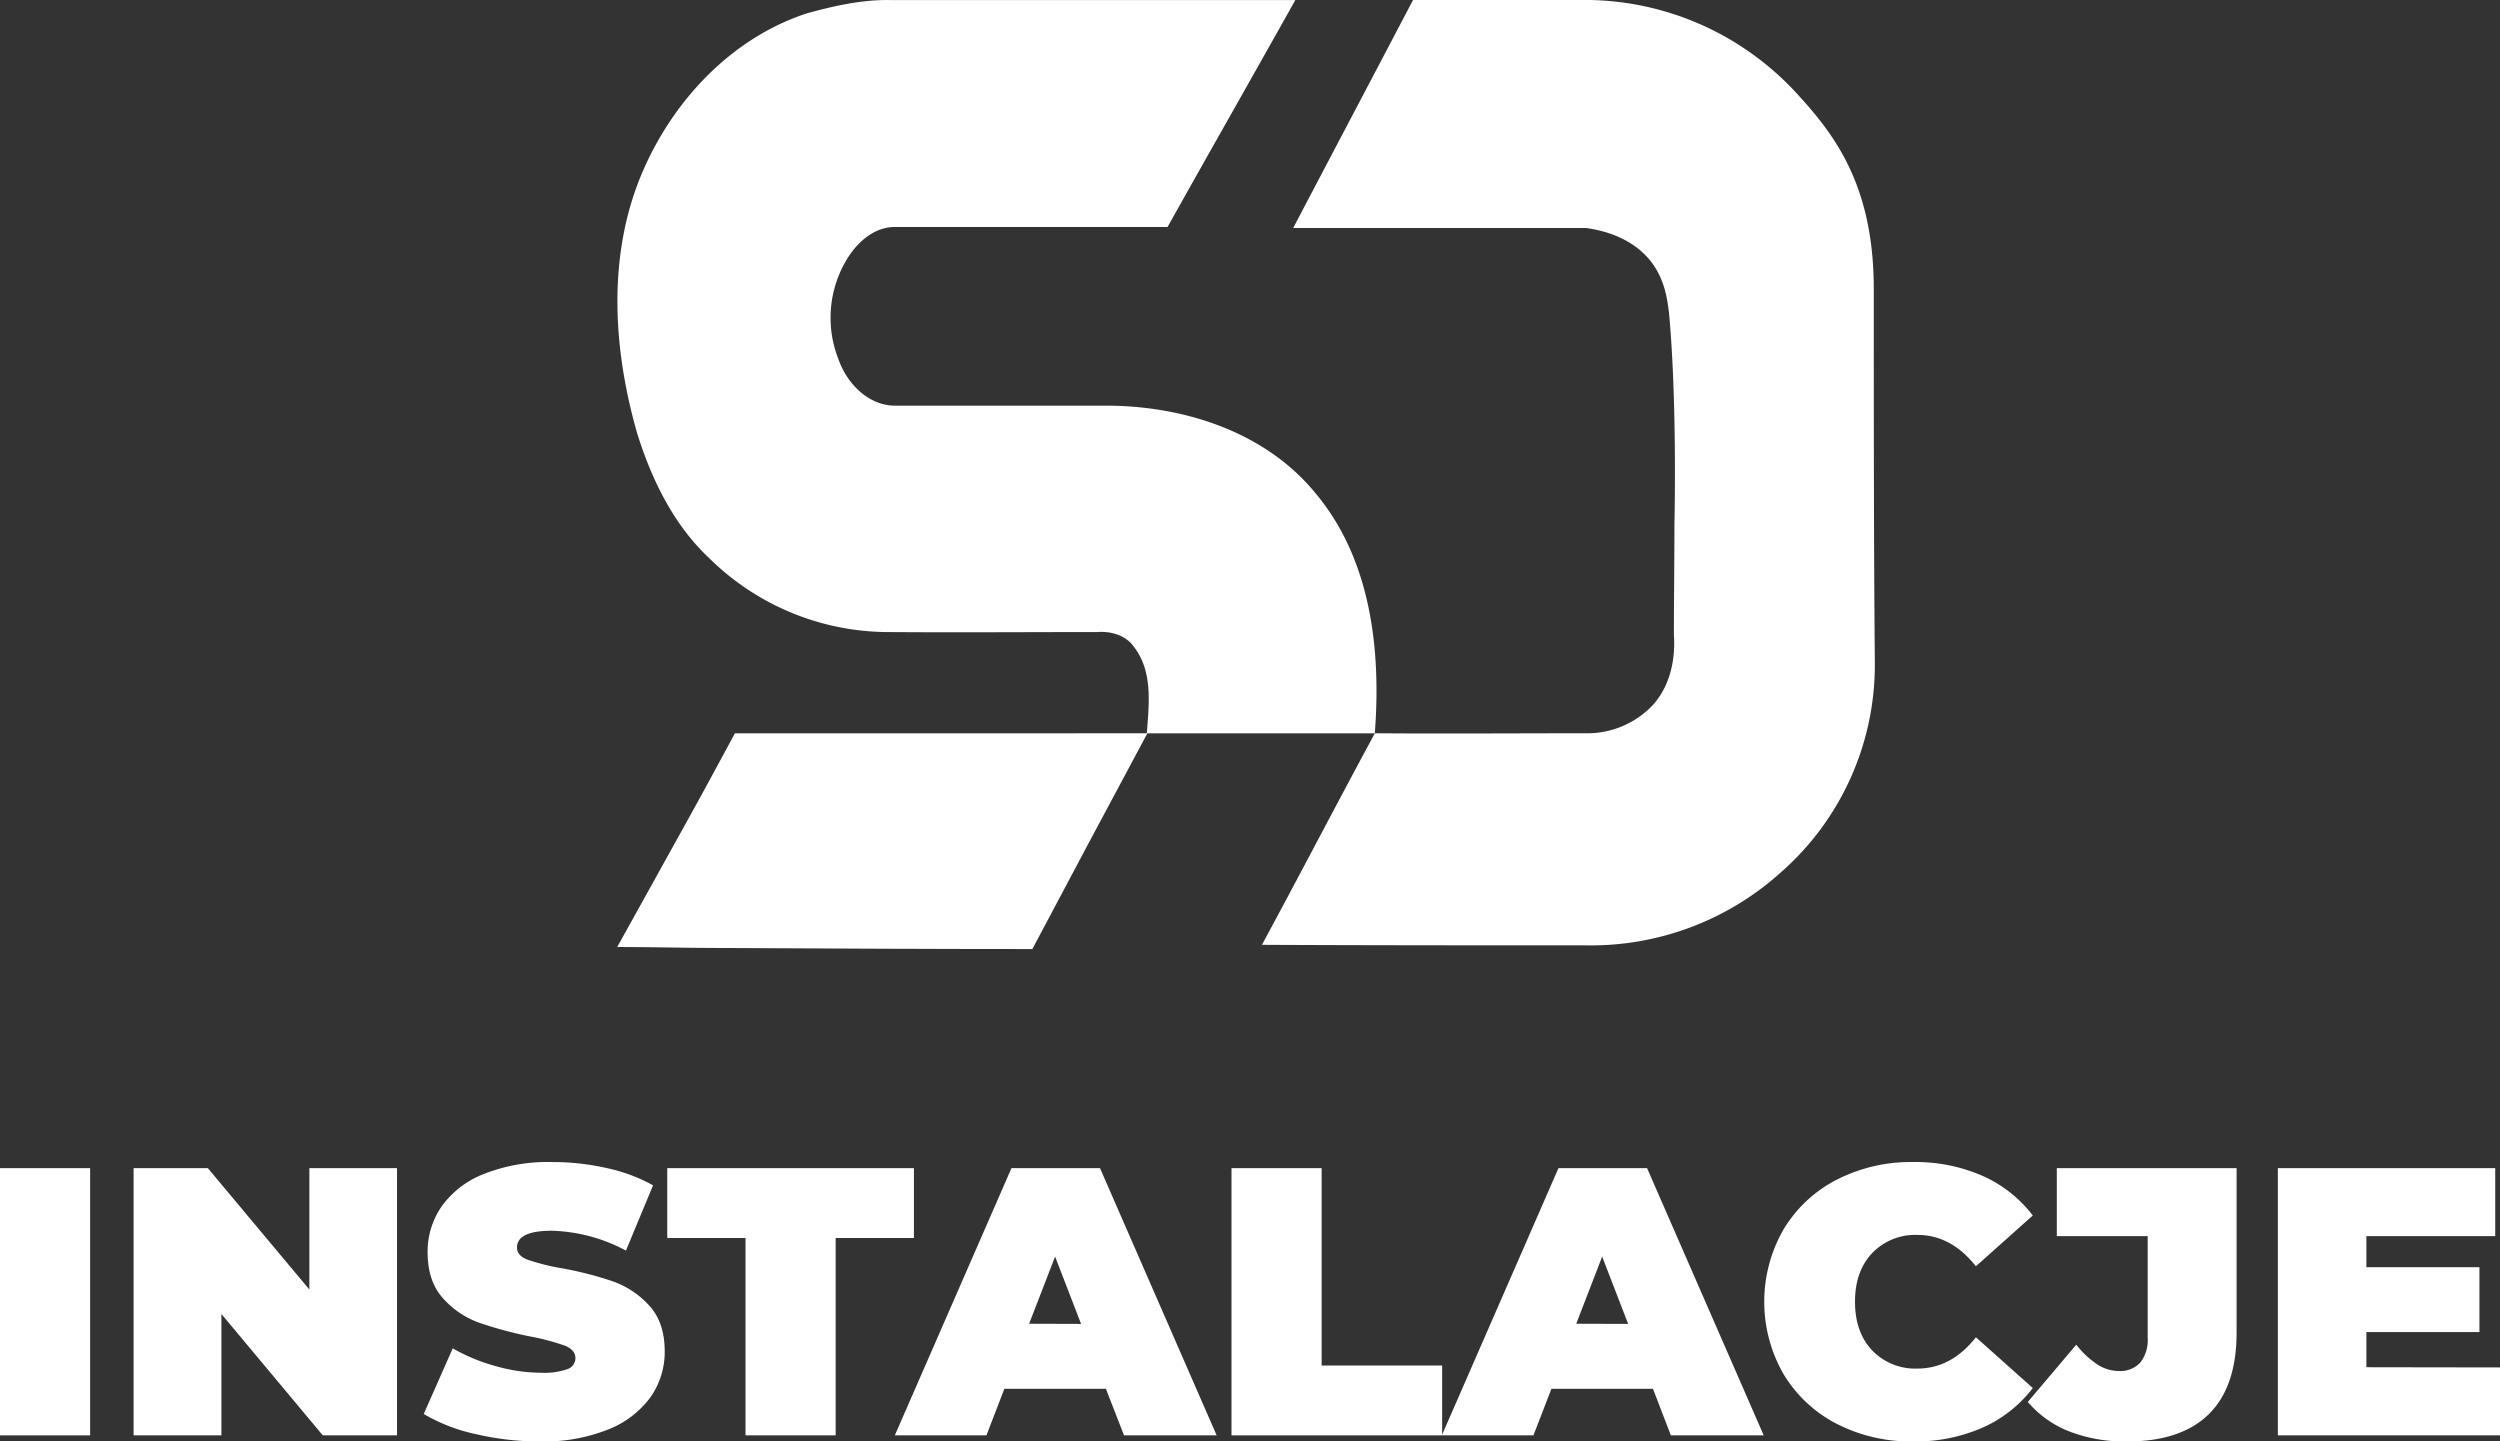
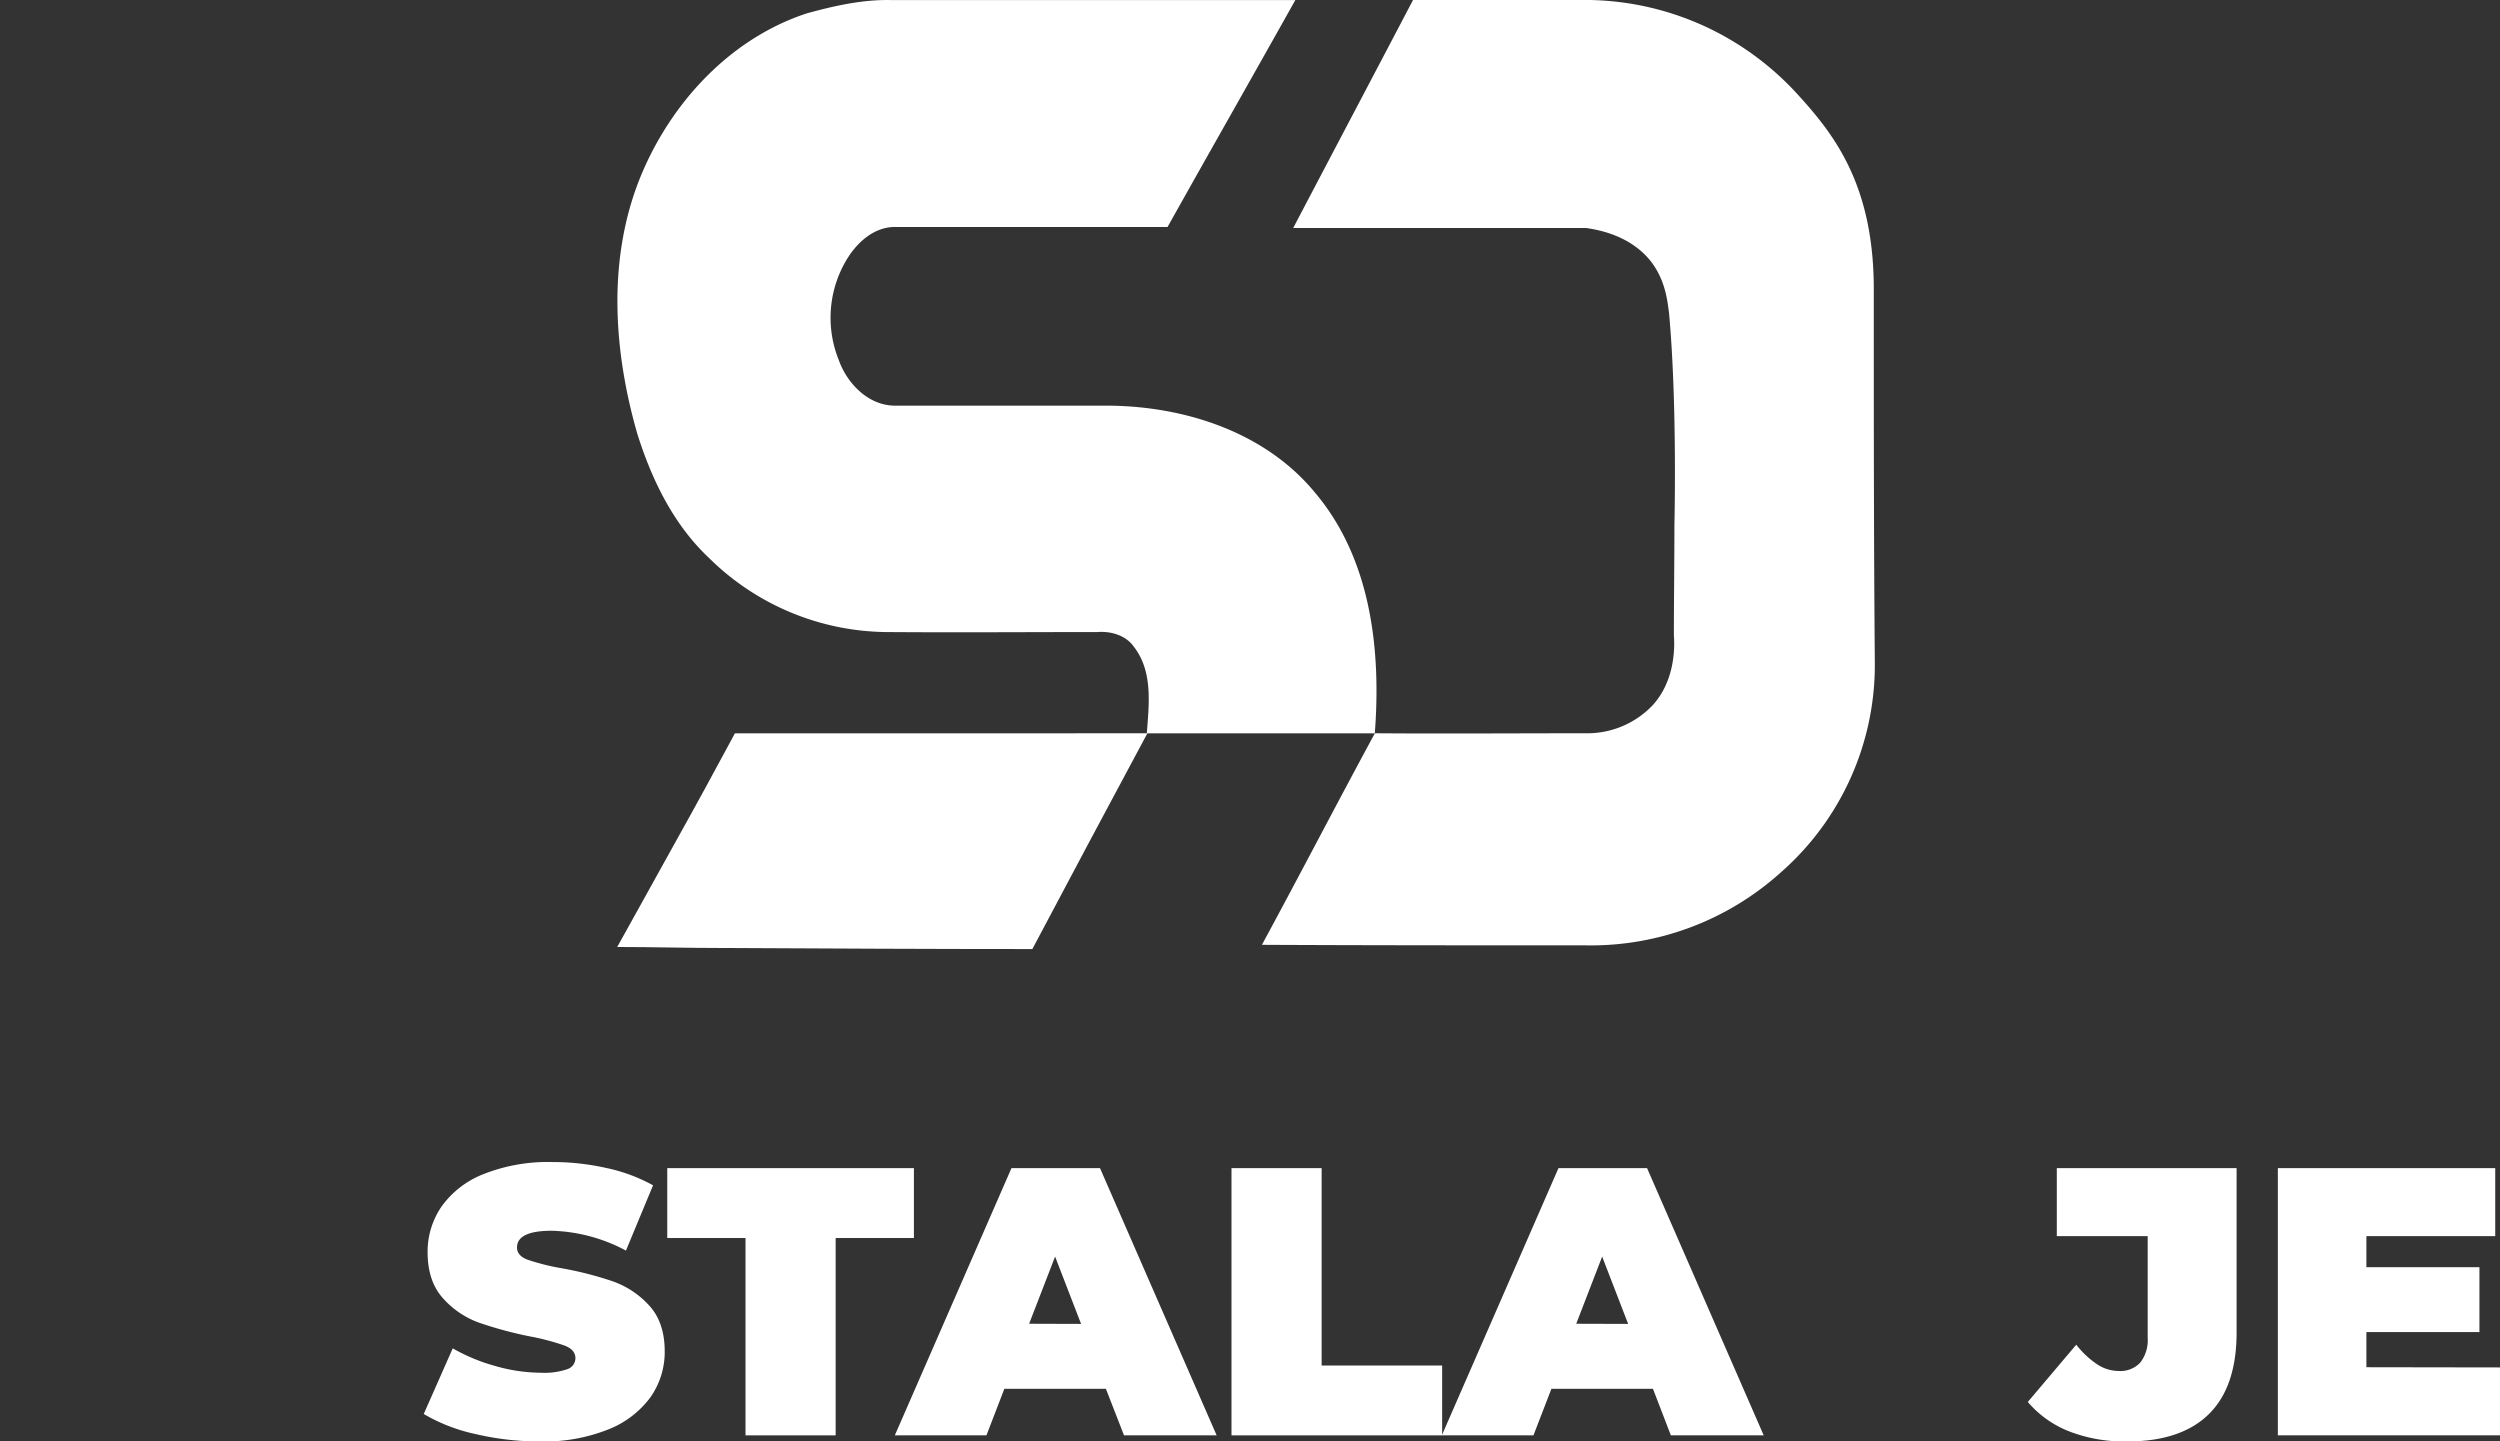
<svg xmlns="http://www.w3.org/2000/svg" viewBox="0 0 471.52 271.87">
  <rect x="0" y="0" width="471.52" height="271.87" fill="#333333" stroke="none" />
  <defs>
    <style>.cls-1{isolation:isolate;}.cls-2{fill:#fff;}</style>
  </defs>
  <g id="Warstwa_2" data-name="Warstwa 2">
    <g id="Layer_1" data-name="Layer 1">
      <g class="cls-1">
-         <path class="cls-2" d="M0,220.32H17v50.4H0Z" />
-         <path class="cls-2" d="M74.88,220.32v50.4h-14L41.76,247.83v22.89H25.2v-50.4h14l19.15,22.9v-22.9Z" />
        <path class="cls-2" d="M89.67,270.47a32.85,32.85,0,0,1-9.75-3.78l5.47-12.38a34.61,34.61,0,0,0,8.06,3.34,31.59,31.59,0,0,0,8.57,1.26,13.23,13.23,0,0,0,5-.68,2.19,2.19,0,0,0,1.51-2.05c0-1.06-.66-1.85-2-2.38a44.27,44.27,0,0,0-6.51-1.73,73.84,73.84,0,0,1-9.72-2.62,16.69,16.69,0,0,1-6.77-4.61q-2.88-3.21-2.88-8.68a15,15,0,0,1,2.66-8.64,17.65,17.65,0,0,1,8-6.12,33,33,0,0,1,12.85-2.23,46.32,46.32,0,0,1,10.19,1.12,31.69,31.69,0,0,1,8.82,3.27l-5.11,12.31a31.36,31.36,0,0,0-14-3.74q-6.56,0-6.55,3.17c0,1,.64,1.76,1.94,2.27a42.16,42.16,0,0,0,6.41,1.62,65.44,65.44,0,0,1,9.72,2.48,16.92,16.92,0,0,1,6.87,4.57q2.92,3.18,2.92,8.64a14.84,14.84,0,0,1-2.66,8.61,18.07,18.07,0,0,1-8,6.12,32.62,32.62,0,0,1-12.85,2.26A52.68,52.68,0,0,1,89.67,270.47Z" />
        <path class="cls-2" d="M140.61,233.5H125.85V220.32h46.52V233.5H157.61v37.22h-17Z" />
        <path class="cls-2" d="M208.58,261.94H189.43l-3.38,8.78H168.77l22-50.4h16.7l22,50.4H212ZM203.9,249.7,199,237l-4.9,12.67Z" />
        <path class="cls-2" d="M232.27,220.32h17v37.23H272v13.17H232.27Z" />
        <path class="cls-2" d="M311.76,261.94H292.61l-3.39,8.78H271.94l22-50.4h16.71l22,50.4H315.14Zm-4.68-12.24L302.18,237l-4.89,12.67Z" />
-         <path class="cls-2" d="M346.39,268.53a25.12,25.12,0,0,1-10-9.36,27.4,27.4,0,0,1,0-27.29,25,25,0,0,1,10-9.36,30.64,30.64,0,0,1,14.4-3.35,31.55,31.55,0,0,1,13.1,2.59,24.43,24.43,0,0,1,9.51,7.49l-10.73,9.58q-4.68-5.91-11-5.91a11.24,11.24,0,0,0-8.56,3.42q-3.24,3.42-3.24,9.18t3.24,9.18a11.24,11.24,0,0,0,8.56,3.42q6.35,0,11-5.9l10.73,9.57a24.34,24.34,0,0,1-9.51,7.49,31.55,31.55,0,0,1-13.1,2.59A30.63,30.63,0,0,1,346.39,268.53Z" />
        <path class="cls-2" d="M390.34,270a19.72,19.72,0,0,1-7.88-5.58l9.14-10.8a16.92,16.92,0,0,0,4,3.74,7.44,7.44,0,0,0,4,1.22,5.15,5.15,0,0,0,4.07-1.58,6.89,6.89,0,0,0,1.4-4.68V233.14H387.93V220.32h33.91v31q0,10.3-5.29,15.45T401,271.87A28.75,28.75,0,0,1,390.34,270Z" />
        <path class="cls-2" d="M471.52,257.91v12.81h-41.9v-50.4h41v12.82H446.32V239h21.32v12.24H446.32v6.63Z" />
      </g>
      <path class="cls-2" d="M152.21,2.51c5.1-1.4,10.4-2.6,15.7-2.5h76.4c-8,14.3-16.1,28.5-24.1,42.8H169c-3.8-.1-6.9,2.5-8.9,5.5a21.31,21.31,0,0,0-1.9,19.6c1.6,4.5,5.7,8.7,10.8,8.6h40c14.5.1,29.7,5,39.1,16.5,10.5,12.5,12.4,29.6,11.2,45.3h-43c.4-5.5,1.2-11.7-2.5-16.4-1.5-2.1-4.3-2.9-6.8-2.7-13.3,0-26.7.1-40,0a48.22,48.22,0,0,1-33.3-14c-6.7-6.3-10.8-14.8-13.5-23.4-4.4-15.3-5.6-32.1.1-47.2C125.81,20.21,137.21,7.41,152.21,2.51Z" />
      <path class="cls-2" d="M353.41,54.51c0-20.3-8-29.8-15-37.4A54.91,54.91,0,0,0,325,6.71,54.23,54.23,0,0,0,299.81,0h-33.3c-7.5,14.3-15.1,28.7-22.6,43h55.2c2.9.4,8.4,1.6,12.1,6.1,2.9,3.6,3.3,7.7,3.6,10.1,1.4,15.5,1.1,35.1,1,39.9,0,6.9-.1,13.8-.1,20.7.2,2.6.1,8.6-3.9,13.1a17,17,0,0,1-12.8,5.4c-13.1,0-26.6.1-39.7,0-7.2,13.3-14.1,26.6-21.3,39.9,20.3.1,40.7.1,61,.1a53.47,53.47,0,0,0,36.8-13.7,52.05,52.05,0,0,0,17.8-39.3C353.41,101.91,353.41,78.21,353.41,54.51Z" />
      <path class="cls-2" d="M195.61,138.31h-57c-3.6,6.7-7.3,13.5-11.1,20.3s-7.4,13.4-11.1,20c6.9,0,12.92.19,19.82.19h.88c19.2.1,38.4.2,57.6.2,7.2-13.6,14.4-27.1,21.7-40.7Z" />
    </g>
  </g>
</svg>